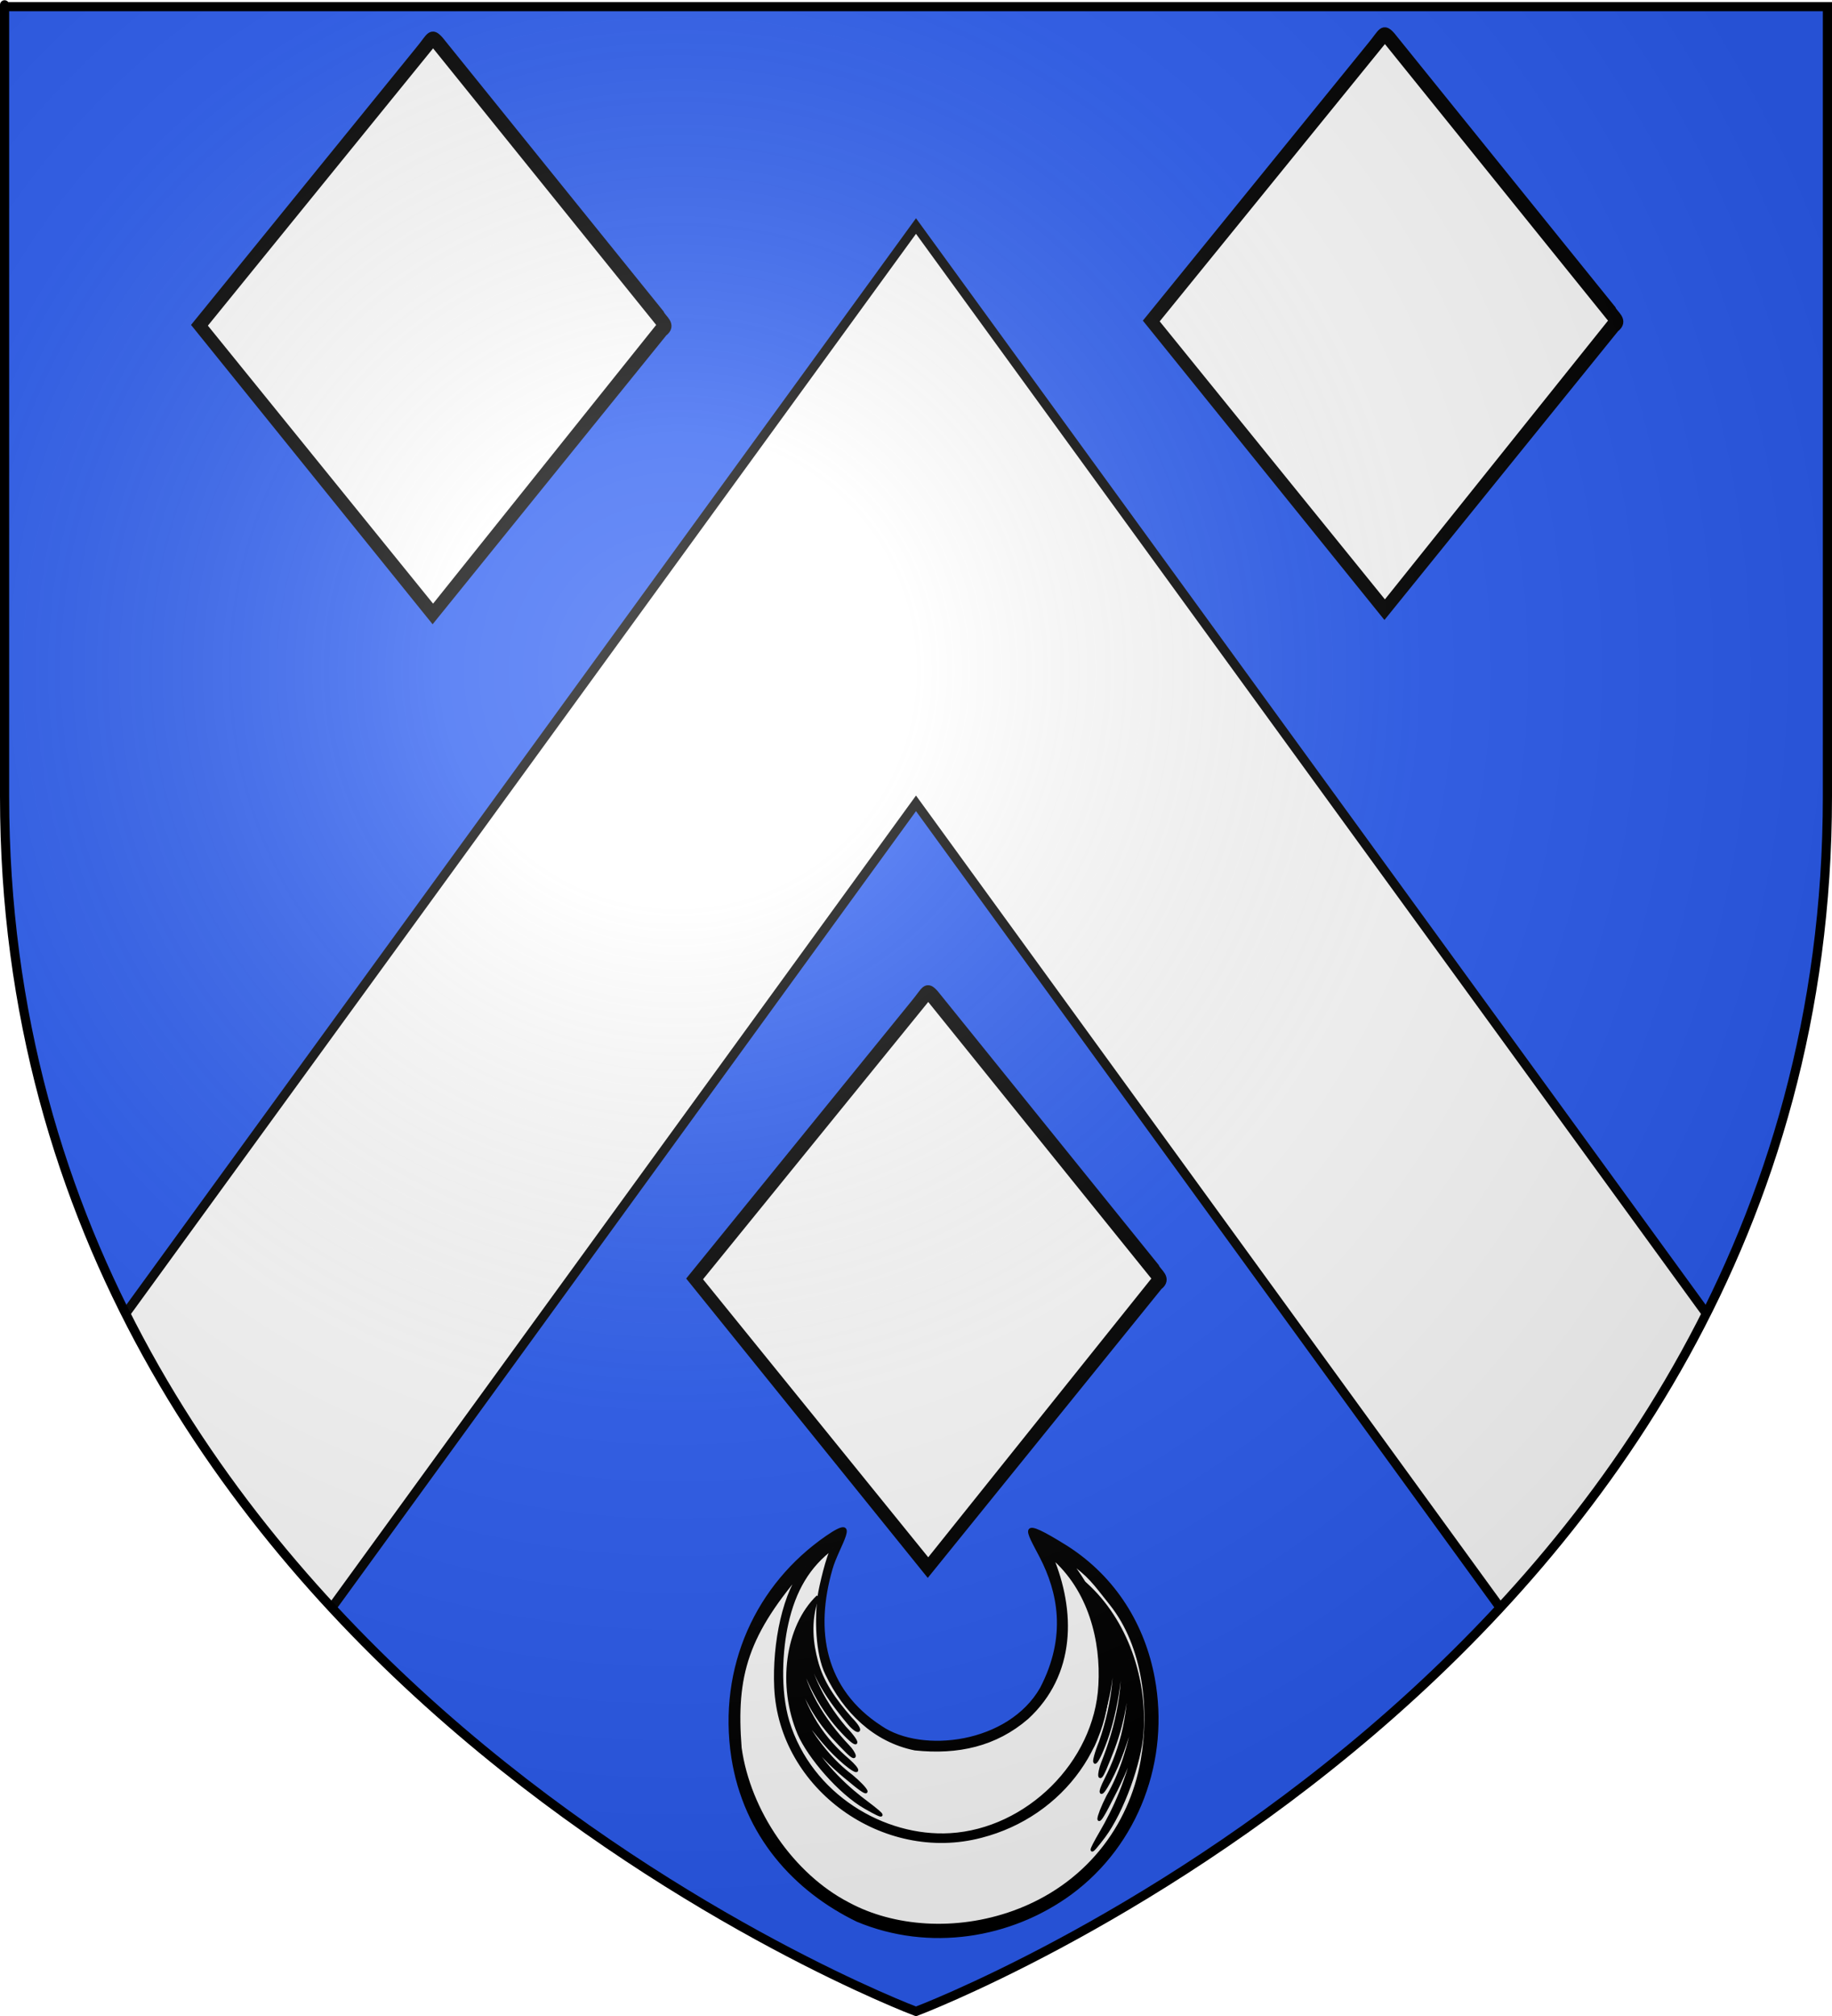
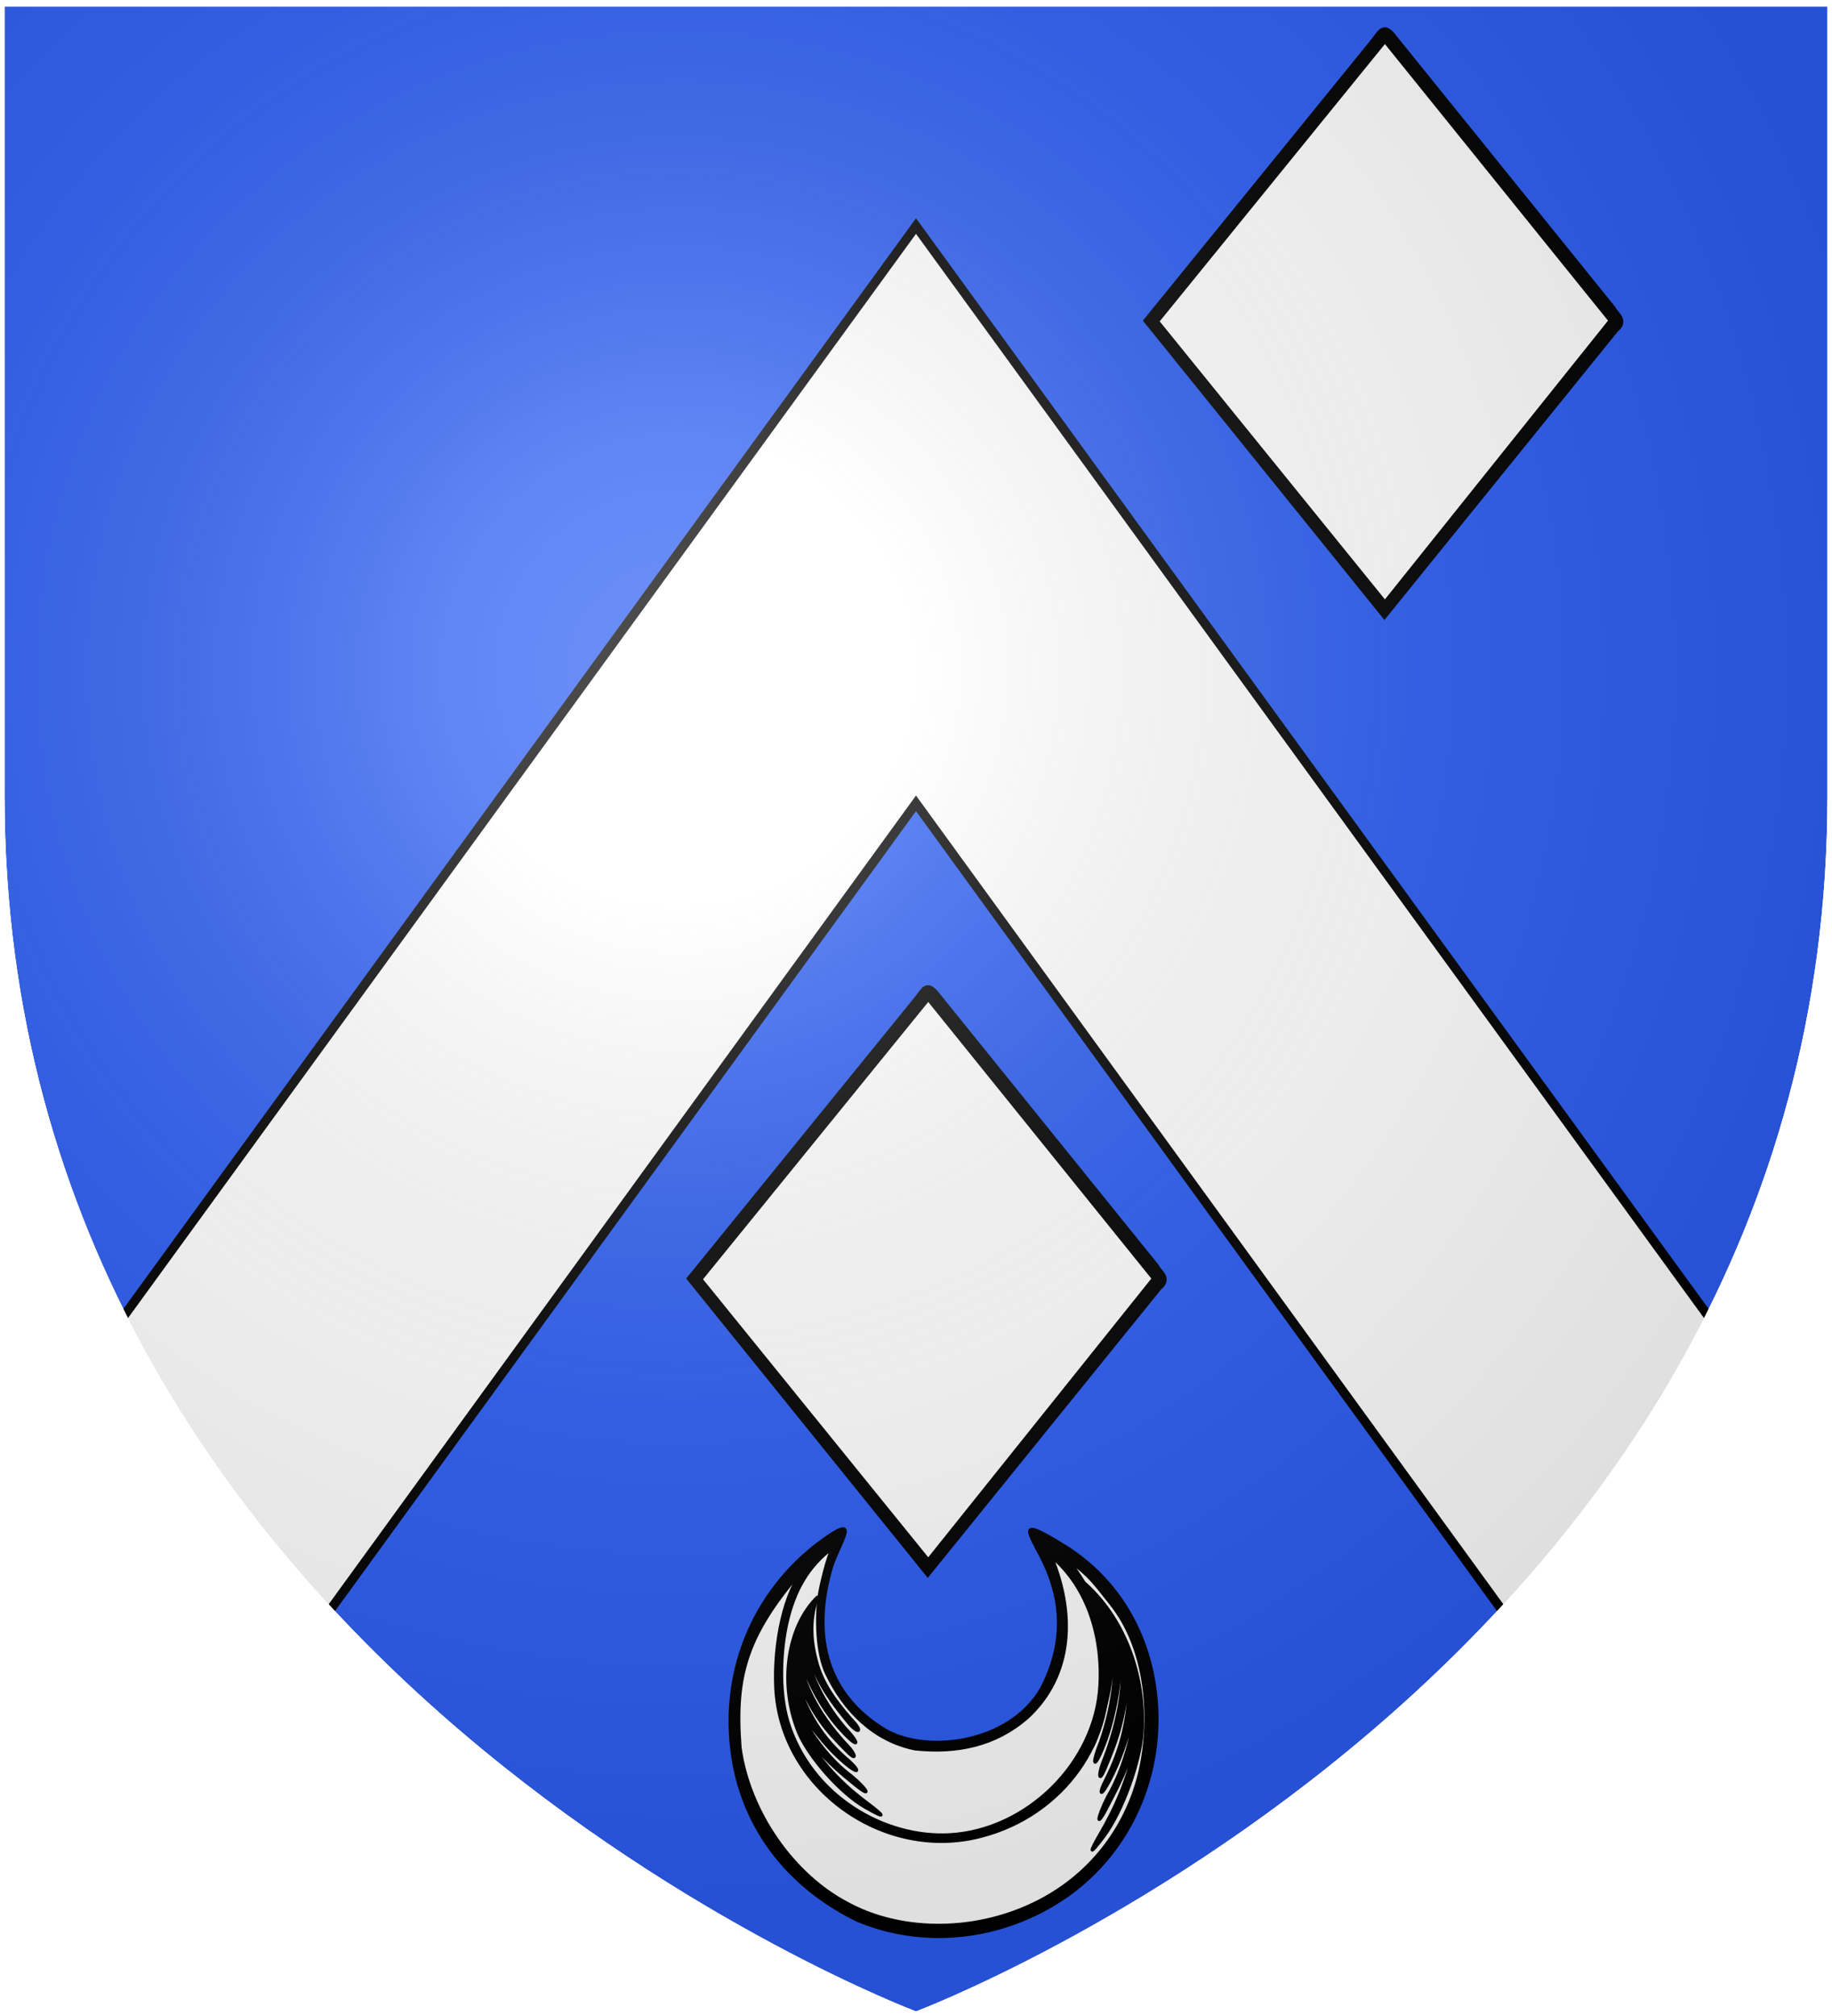
<svg xmlns="http://www.w3.org/2000/svg" xmlns:ns1="http://sodipodi.sourceforge.net/DTD/sodipodi-0.dtd" xmlns:ns2="http://www.inkscape.org/namespaces/inkscape" xmlns:xlink="http://www.w3.org/1999/xlink" height="660" width="600" version="1.0" id="svg2" ns1:version="0.32" ns2:version="0.44" ns1:docname="Blason_Vide_3D.svg" ns1:docbase="D:\Mes documents\Renaud-Notre Lapin" ns2:export-filename="/Users/olivier/Desktop/Blason Rouge/Blason_Vide_3D.png" ns2:export-xdpi="144" ns2:export-ydpi="144">
  <rect width="100%" height="100%" fill="#333333" stroke="none" />
  <ns1:namedview ns2:window-height="712" ns2:window-width="1024" ns2:pageshadow="2" ns2:pageopacity="0.0" guidetolerance="10.0" gridtolerance="10.0" objecttolerance="10.0" borderopacity="1.0" bordercolor="#666666" pagecolor="#ffffff" id="base" showgrid="false" height="660px" ns2:zoom="0.44547727" ns2:cx="396.46229" ns2:cy="478.04383" ns2:window-x="-4" ns2:window-y="-4" ns2:current-layer="layer3" />
  <desc id="desc4">Flag of Canton of Valais (Wallis)</desc>
  <defs id="defs6">
    <linearGradient id="linearGradient2893">
      <stop style="stop-color:white;stop-opacity:0.314;" offset="0" id="stop2895" />
      <stop id="stop2897" offset="0.19" style="stop-color:white;stop-opacity:0.251;" />
      <stop style="stop-color:#6b6b6b;stop-opacity:0.125;" offset="0.6" id="stop2901" />
      <stop style="stop-color:black;stop-opacity:0.125;" offset="1" id="stop2899" />
    </linearGradient>
    <linearGradient id="linearGradient2885">
      <stop id="stop2887" offset="0" style="stop-color:white;stop-opacity:1;" />
      <stop style="stop-color:white;stop-opacity:1;" offset="0.229" id="stop2891" />
      <stop id="stop2889" offset="1" style="stop-color:black;stop-opacity:1;" />
    </linearGradient>
    <linearGradient id="linearGradient2955">
      <stop id="stop2867" offset="0" style="stop-color:#fd0000;stop-opacity:1;" />
      <stop style="stop-color:#e77275;stop-opacity:0.659;" offset="0.5" id="stop2873" />
      <stop style="stop-color:black;stop-opacity:0.323;" offset="1" id="stop2959" />
    </linearGradient>
    <radialGradient ns2:collect="always" xlink:href="#linearGradient2955" id="radialGradient2961" cx="225.524" cy="218.901" fx="225.524" fy="218.901" r="300" gradientTransform="matrix(-4.167939e-4,2.183,-1.884,-3.599562e-4,615.597,-289.121)" gradientUnits="userSpaceOnUse" />
    <polygon id="star" transform="scale(53,53)" points="0,-1 0.588,0.809 -0.951,-0.309 0.951,-0.309 -0.588,0.809 0,-1 " />
    <clipPath id="clip">
-       <path d="M 0,-200 L 0,600 L 300,600 L 300,-200 L 0,-200 z " id="path10" />
-     </clipPath>
+       </clipPath>
    <radialGradient ns2:collect="always" xlink:href="#linearGradient2955" id="radialGradient1911" gradientUnits="userSpaceOnUse" gradientTransform="matrix(-4.167939e-4,2.183,-1.884,-3.599562e-4,615.597,-289.121)" cx="225.524" cy="218.901" fx="225.524" fy="218.901" r="300" />
    <radialGradient ns2:collect="always" xlink:href="#linearGradient2955" id="radialGradient2865" gradientUnits="userSpaceOnUse" gradientTransform="matrix(0,1.749,-1.593,-1.049767e-7,551.788,-191.29)" cx="225.524" cy="218.901" fx="225.524" fy="218.901" r="300" />
    <radialGradient ns2:collect="always" xlink:href="#linearGradient2955" id="radialGradient2871" gradientUnits="userSpaceOnUse" gradientTransform="matrix(0,1.386,-1.323,-5.741131e-8,-158.082,-109.541)" cx="225.524" cy="218.901" fx="225.524" fy="218.901" r="300" />
    <radialGradient ns2:collect="always" xlink:href="#linearGradient2893" id="radialGradient3163" gradientUnits="userSpaceOnUse" gradientTransform="matrix(1.353,0,0,1.349,-77.629,-85.747)" cx="221.445" cy="226.331" fx="221.445" fy="226.331" r="300" />
  </defs>
  <g ns2:groupmode="layer" id="layer3" ns2:label="Fond écu" style="display:inline">
    <path d="M 300.000,658.500 C 300.000,658.500 598.500,546.180 598.500,260.728 C 598.500,-24.723 598.500,2.176 598.500,2.176 L 1.500,2.176 L 1.500,260.728 C 1.500,546.180 300.000,658.500 300.000,658.500 z" style="fill:#2b5df2" id="path2855" />
  </g>
  <g ns2:groupmode="layer" id="layer4" ns2:label="Meubles" ns1:insensitive="true">
    <g id="g6">
-       <path d="M 141.687,201.988 L 64.497,106.373 L 137.749,16.201 C 141.135,12.100 141.214,10.364 143.814,13.283 L 216.041,102.744 C 216.751,104.480 220.295,106.373 217.144,108.740 L 141.687,201.988 z" style="fill:#000000;stroke:black;stroke-width:3" id="path7" />
-       <path d="M 141.845,200.016 L 66.151,106.609 L 141.845,13.440 L 216.829,106.373 L 141.845,200.016 z" style="fill:#ffffff;stroke:black;stroke-width:3" id="path8" />
-     </g>
+       </g>
    <g id="g7">
      <path d="M 453.421,200.588 L 376.230,104.973 L 449.483,14.801 C 452.869,10.700 452.947,8.964 455.547,11.883 L 527.774,101.344 C 528.484,103.080 532.028,104.973 528.878,107.340 L 453.421,200.588 z" style="fill:#000000;stroke:black;stroke-width:3" id="path9" />
      <path d="M 453.578,198.616 L 377.884,105.209 L 453.578,12.041 L 528.563,104.973 L 453.578,198.616 z" style="fill:#ffffff;stroke:black;stroke-width:3" id="path10" />
    </g>
    <g id="g8">
      <path d="M 303.854,514.188 L 226.663,418.573 L 299.916,328.401 C 303.302,324.300 303.381,322.564 305.981,325.483 L 378.208,414.944 C 378.917,416.680 382.462,418.573 379.311,420.940 L 303.854,514.188 z" style="fill:#000000;stroke:black;stroke-width:3" id="path11" />
      <path d="M 304.012,512.216 L 228.318,418.809 L 304.012,325.640 L 378.996,418.573 L 304.012,512.216 z" style="fill:#ffffff;stroke:black;stroke-width:3" id="path12" />
    </g>
    <g id="g9">
      <path d="M 240.015,575.328 C 235.505,545.759 248.133,518.896 270.810,503.242 C 282.278,495.318 274.225,506.205 272.163,513.613 C 266.301,533.905 269.651,553.296 288.463,565.472 C 301.928,574.684 330.533,571.269 341.098,552.781 C 349.990,535.645 346.897,521.086 340.969,509.620 C 336.331,500.665 333.110,496.413 349.409,506.592 C 365.258,516.769 374.535,532.359 377.693,549.367 C 382.653,576.036 372.603,603.608 350.569,619.842 C 330.983,634.144 304.376,638.524 280.796,628.667 C 260.373,618.747 244.009,600.838 240.015,575.328 z" style="fill:#000000;stroke:black;stroke-width:1" id="path13" />
      <path d="M 254.059,552.394 C 253.415,538.028 256.765,521.086 263.853,512.776 C 244.460,534.936 240.531,548.336 242.398,572.235 C 245.298,593.043 259.600,613.851 277.768,623.257 C 292.650,631.309 313.138,632.790 331.950,626.026 C 355.723,617.458 370.283,598.068 374.085,576.359 C 377.048,559.481 374.858,538.930 363.905,525.145 C 358.107,517.865 356.882,515.804 349.990,510.908 C 357.398,520.184 360.362,527.656 362.424,542.473 C 366.160,569.852 347.863,594.332 321.384,601.160 C 289.429,609.599 255.542,585.442 254.059,552.394 M 268.298,522.374 C 267.332,529.525 267.460,541.314 270.810,548.078 C 276.609,560.125 286.273,569.852 299.673,572.558 C 313.718,574.039 326.087,571.269 336.396,562.379 C 351.858,548.142 351.858,527.592 344.384,509.620 C 357.011,520.378 361.070,537.255 360.233,551.686 C 358.880,577.196 336.331,599.163 311.205,600.645 C 289.558,601.933 265.528,587.890 258.054,563.668 C 254.961,553.360 255.799,540.089 257.667,531.651 C 260.115,520.571 264.819,512.647 272.743,506.721 C 271.068,509.297 268.749,519.411 268.298,522.374 z" style="fill:#ffffff" id="path14" />
      <path d="M 254.059,552.394 C 253.415,538.028 256.765,521.086 263.853,512.776 C 244.460,534.936 240.531,548.336 242.398,572.235 C 245.298,593.043 259.600,613.851 277.768,623.257 C 292.650,631.309 313.138,632.790 331.950,626.026 C 355.723,617.458 370.283,598.068 374.085,576.359 C 377.048,559.481 374.858,538.930 363.905,525.145 C 358.107,517.865 356.882,515.804 349.990,510.908 C 357.398,520.184 360.362,527.656 362.424,542.473 C 366.160,569.852 347.863,594.332 321.384,601.160 C 289.429,609.599 255.542,585.442 254.059,552.394 M 268.298,522.374 C 267.332,529.525 267.460,541.314 270.810,548.078 C 276.609,560.125 286.273,569.852 299.673,572.558 C 313.718,574.039 326.087,571.269 336.396,562.379 C 351.858,548.142 351.858,527.592 344.384,509.620 C 357.011,520.378 361.070,537.255 360.233,551.686 C 358.880,577.196 336.331,599.163 311.205,600.645 C 289.558,601.933 265.528,587.890 258.054,563.668 C 254.961,553.360 255.799,540.089 257.667,531.651 C 260.115,520.571 264.819,512.647 272.743,506.721 C 271.068,509.297 268.749,519.411 268.298,522.374 z" style="fill:#ffffff;stroke:black;stroke-width:1" id="path15" />
      <path d="M 267.847,522.697 C 264.626,530.942 266.107,538.930 267.332,543.569 C 269.135,550.719 273.259,556.517 278.606,562.637 C 282.987,567.082 281.183,567.855 278.155,564.312 C 269.715,554.198 265.399,547.176 263.015,534.034 C 263.724,545.373 268.813,556.324 276.673,565.601 C 282.085,571.269 281.183,572.687 275.771,566.760 C 269.844,560.575 263.401,549.624 261.276,539.188 C 262.499,552.587 270.037,563.539 277.768,571.720 C 279.895,573.846 281.118,577.132 277.382,573.395 C 271.197,567.147 265.720,561.735 259.923,546.081 C 263.530,560.898 269.972,569.594 277.833,576.294 C 281.698,579.709 281.634,581.318 276.802,577.325 C 271.455,572.750 268.749,569.208 261.984,560.575 C 266.945,570.174 272.872,576.938 278.799,581.383 C 284.339,585.958 286.208,589.565 278.606,583.122 C 274.483,579.837 269.135,575.134 263.853,568.048 C 269.972,578.871 278.155,585.893 283.953,590.209 C 289.945,594.718 290.460,595.749 283.373,591.690 C 274.934,586.859 264.948,575.134 261.662,567.533 C 255.090,551.943 257.538,532.617 267.847,522.697 z" style="fill:#000000;stroke:black;stroke-width:1" id="path16" />
      <path d="M 354.370,517.543 C 359.138,525.595 361.586,537.513 362.295,542.989 C 363.326,551.363 361.070,559.158 357.978,567.726 C 355.336,573.910 357.140,574.233 358.816,569.401 C 363.519,555.551 365.387,546.338 363.970,531.071 C 366.418,543.762 364.872,557.483 360.426,570.303 C 357.205,578.291 358.365,579.580 361.586,571.269 C 365.065,562.444 367.770,548.336 366.933,536.224 C 369.317,551.299 365.645,565.858 361.070,577.325 C 359.847,580.481 359.653,584.282 361.909,579.064 C 365.580,570.174 368.995,562.444 369.832,543.246 C 370.605,560.769 367.320,572.429 362.230,582.478 C 359.718,587.246 360.233,588.985 363.390,582.993 C 366.869,576.294 368.351,571.591 371.958,559.867 C 370.090,572.042 366.740,581.447 362.810,588.148 C 359.202,595.234 358.494,599.872 363.390,590.144 C 366.095,584.991 369.574,578.226 372.281,568.757 C 369.768,582.672 364.549,593.043 360.684,599.743 C 356.625,606.700 356.432,607.989 361.522,601.225 C 367.642,593.043 373.376,576.874 374.020,567.404 C 375.373,548.013 367.770,528.816 354.370,517.543 z" style="fill:#000000;stroke:black;stroke-width:1" id="path17" />
    </g>
    <g id="g11">
      <path d="M 300.000,658.500 C 300.000,658.500 598.500,546.180 598.500,260.728 C 598.500,-24.723 598.500,2.176 598.500,2.176 L 1.500,2.176 L 1.500,260.728 C 1.500,546.180 300.000,658.500 300.000,658.500 L 680.000,740.000 L -80.000,740.000 L -80.000,-80.000 L 680.000,-80.000 L 680.000,740.000 z" style="fill:#ffffff" id="path20" />
    </g>
    <g id="g10">
      <path d="M 300.000,74.000 L 601.000,488.000 L 601.000,658.000 L 587.000,658.000 L 300.000,263.000 L 300.000,263.000 L 13.000,658.000 L -1.000,658.000 L -1.000,488.000 L 300.000,74.000 z" style="fill:#ffffff;stroke:black;stroke-width:3" id="path19" />
    </g>
    <g id="g11">
      <path d="M 300.000,658.500 C 300.000,658.500 598.500,546.180 598.500,260.728 C 598.500,-24.723 598.500,2.176 598.500,2.176 L 1.500,2.176 L 1.500,260.728 C 1.500,546.180 300.000,658.500 300.000,658.500 L 680.000,740.000 L -80.000,740.000 L -80.000,-80.000 L 680.000,-80.000 L 680.000,740.000 z" style="fill:#ffffff" id="path18" />
    </g>
    <g id="g9">
      <path d="M 300.000,658.500 C 300.000,658.500 598.500,546.180 598.500,260.728 C 598.500,-24.723 598.500,2.176 598.500,2.176 L 1.500,2.176 L 1.500,260.728 C 1.500,546.180 300.000,658.500 300.000,658.500 L 680.000,740.000 L -80.000,740.000 L -80.000,-80.000 L 680.000,-80.000 L 680.000,740.000 z" style="fill:#ffffff" id="path16" />
    </g>
  </g>
  <g ns2:groupmode="layer" id="layer2" ns2:label="Reflet final" ns1:insensitive="true">
    <path ns1:nodetypes="cccccc" d="M 300,658.5 C 300,658.5 598.5,546.18 598.5,260.728 C 598.5,-24.723 598.5,2.176 598.5,2.176 L 1.5,2.176 L 1.5,260.728 C 1.5,546.18 300,658.5 300,658.5 z " style="opacity:1;fill:url(#radialGradient3163);fill-opacity:1;fill-rule:evenodd;stroke:none;stroke-width:1px;stroke-linecap:butt;stroke-linejoin:miter;stroke-opacity:1" id="path2875" ns2:export-xdpi="144" ns2:export-ydpi="144" />
  </g>
  <g ns2:groupmode="layer" id="layer1" ns2:label="Contour final" ns1:insensitive="true">
-     <path ns1:nodetypes="cccccc" d="M 300,658.5 C 300,658.5 1.5,546.18 1.5,260.728 C 1.5,-24.723 1.5,2.176 1.5,2.176 L 598.5,2.176 L 598.5,260.728 C 598.5,546.18 300,658.5 300,658.5 z " style="opacity:1;fill:none;fill-opacity:1;fill-rule:evenodd;stroke:#000000;stroke-width:3;stroke-linecap:butt;stroke-linejoin:miter;stroke-miterlimit:4;stroke-dasharray:none;stroke-opacity:1" id="path1411" ns2:export-xdpi="144" ns2:export-ydpi="144" />
-   </g>
+     </g>
</svg>